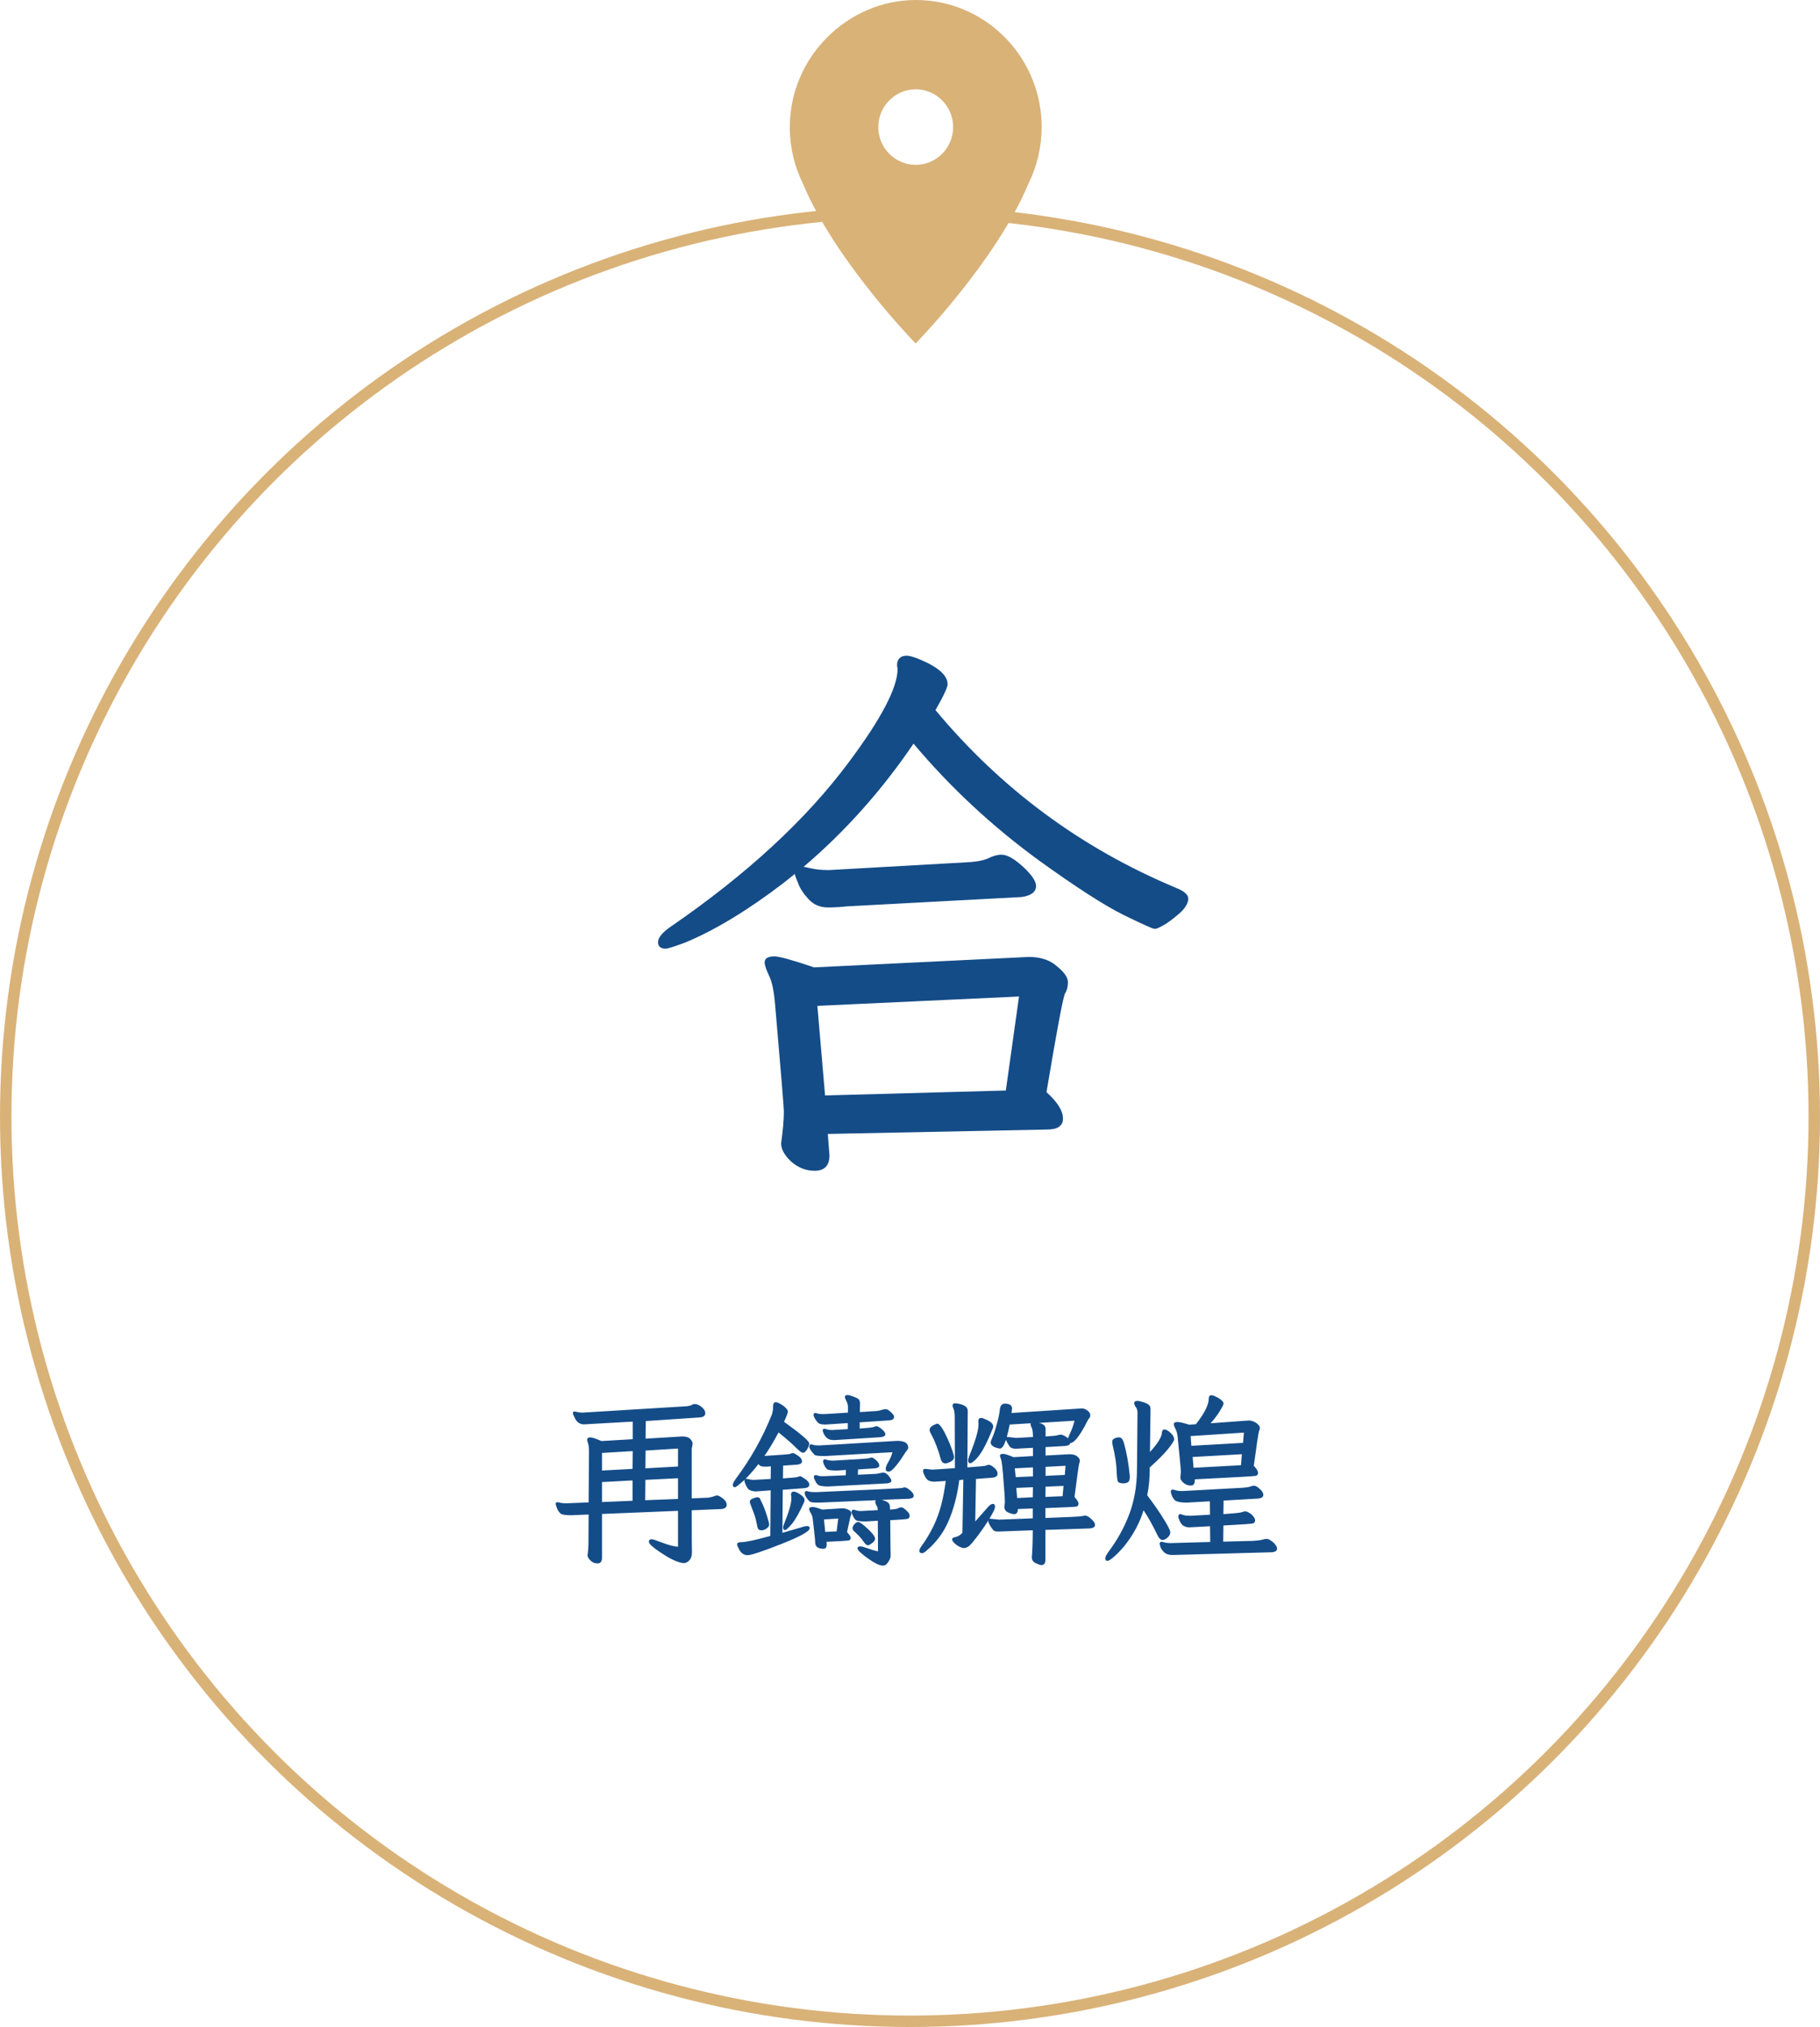
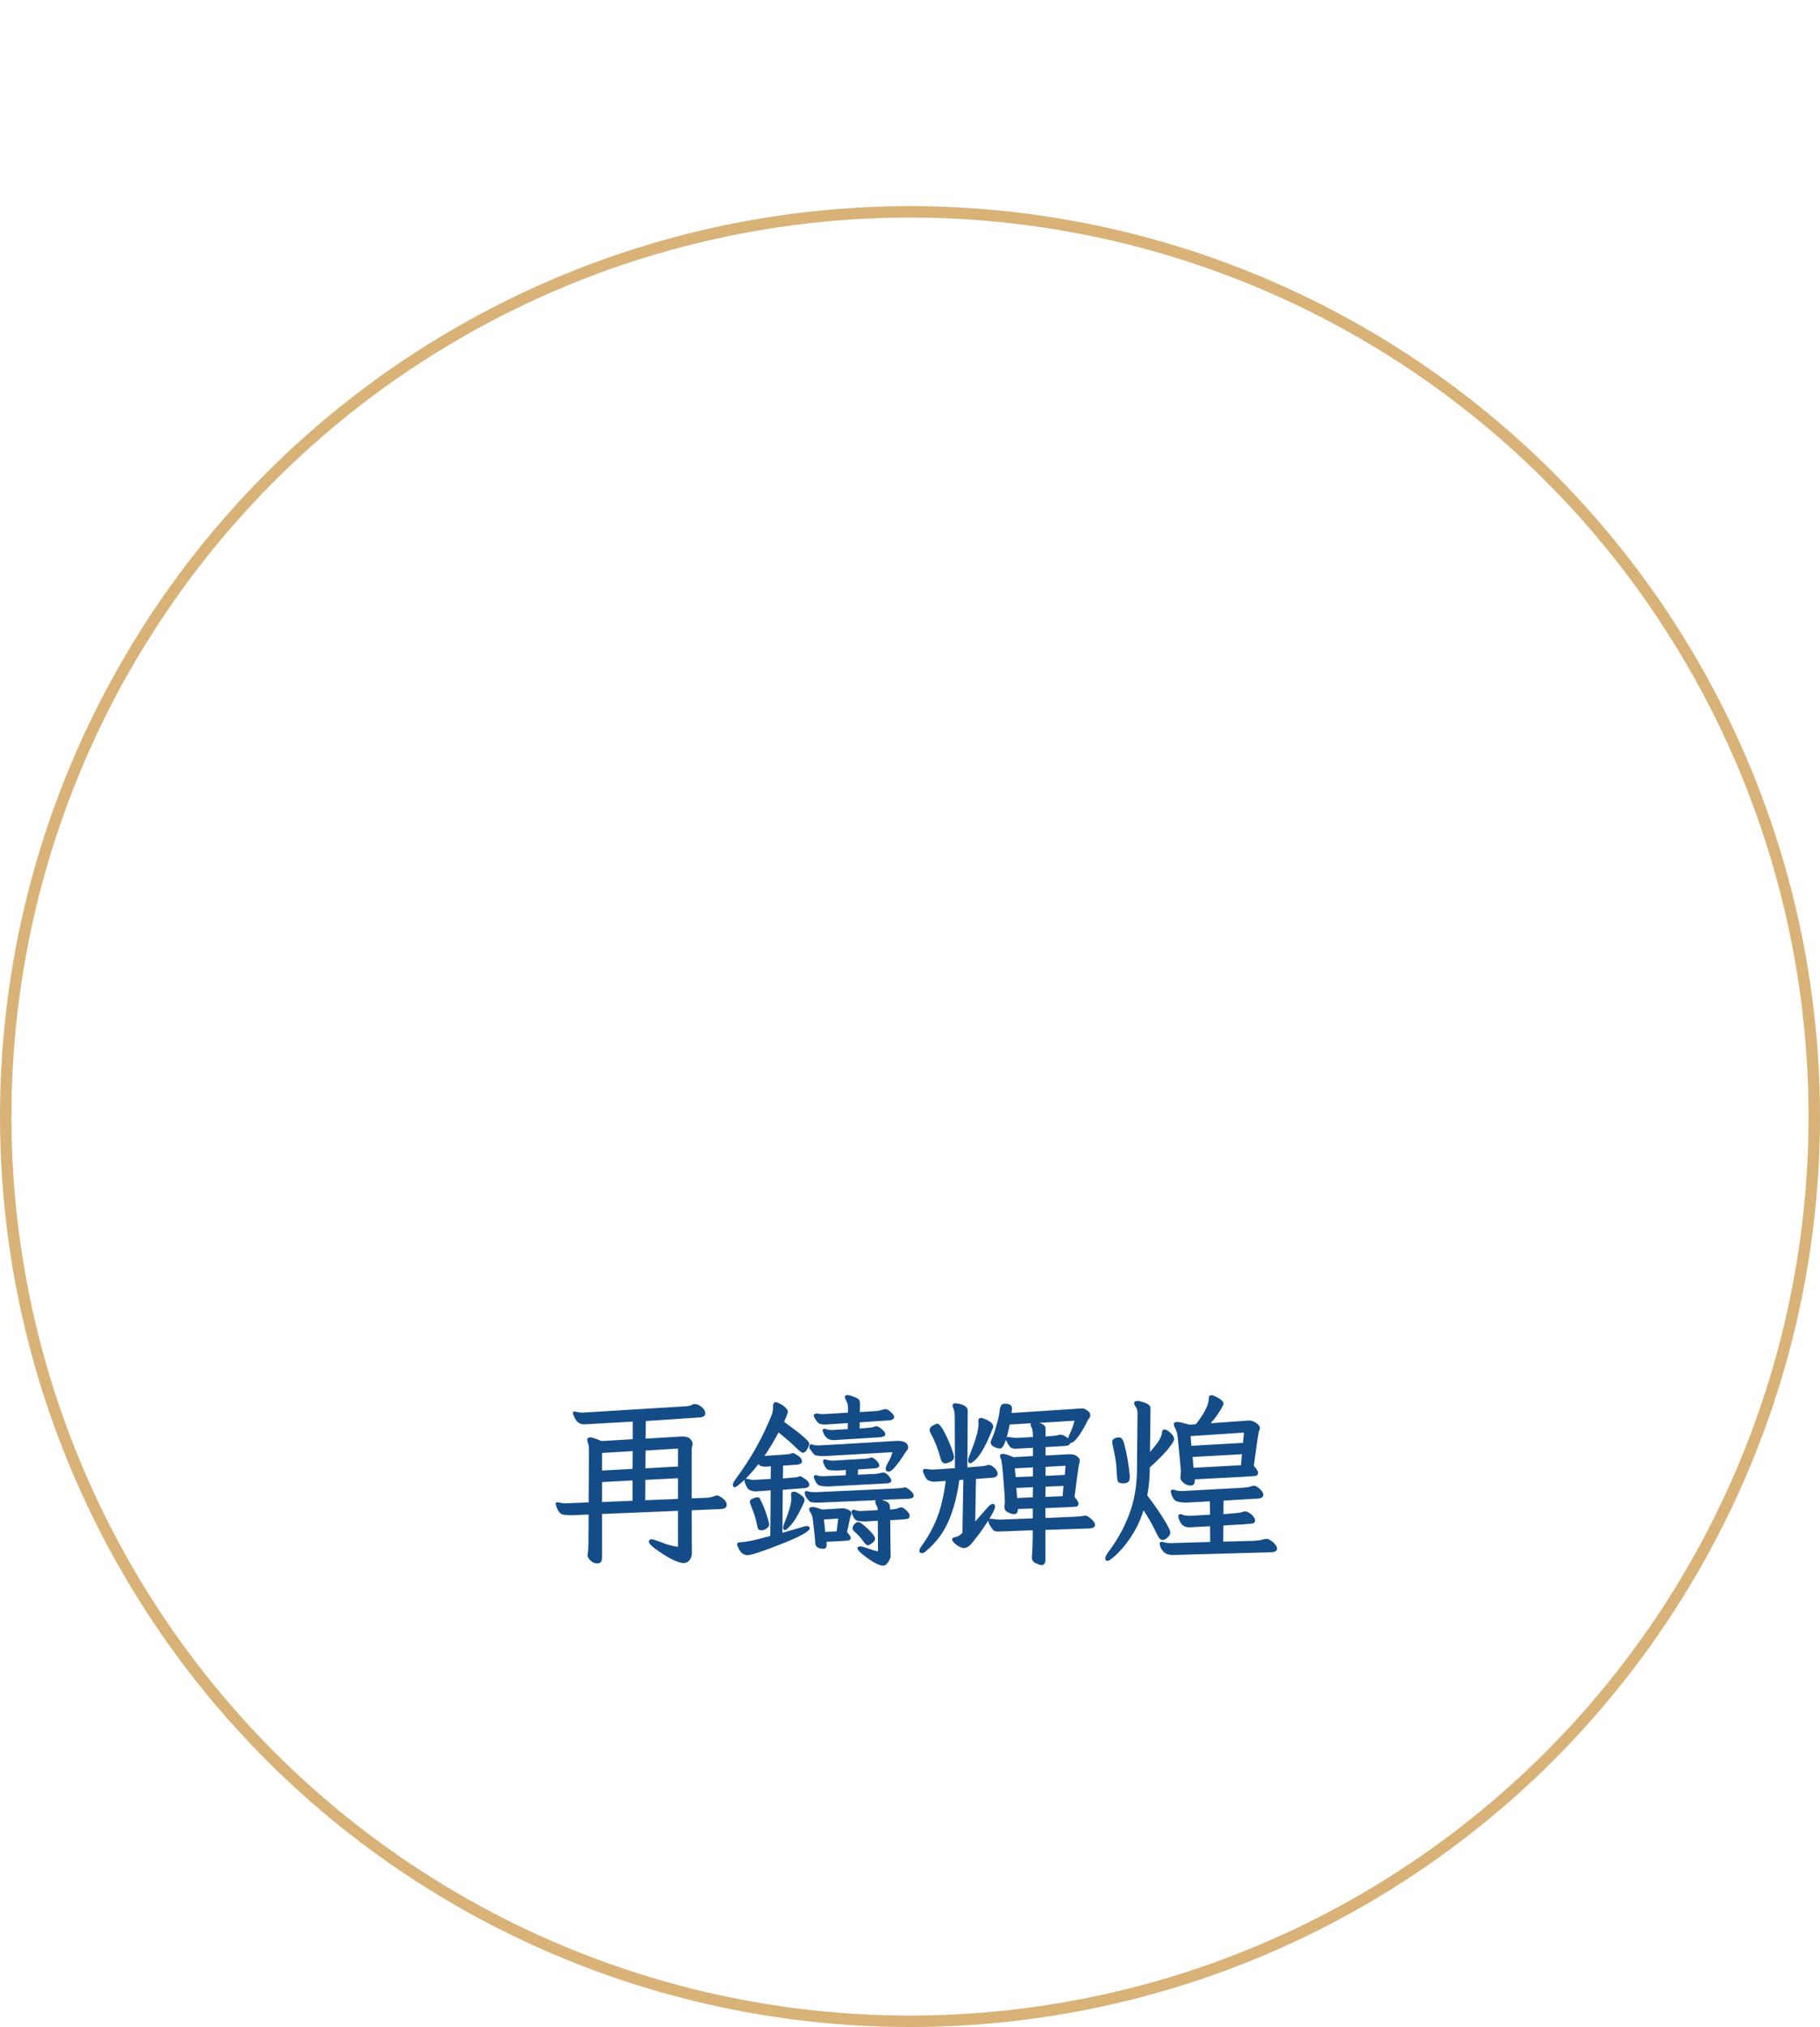
<svg xmlns="http://www.w3.org/2000/svg" width="159" height="177" viewBox="0 0 159 177" fill="none">
  <circle cx="79.5" cy="97.5" r="79" stroke="#D9B278" />
-   <path d="M90.993 10.843C90.993 10.484 91.007 10.449 90.993 10.646C90.756 4.728 85.93 0 80 0C74.07 0 69 4.967 69 11.097C69 11.118 69 11.139 69 11.16C69 11.188 69 11.216 69 11.245C69.021 12.957 69.426 14.577 70.138 16.015C72.946 22.785 79.993 29.993 79.993 29.993C79.993 29.993 87.019 22.821 89.841 16.05C90.581 14.556 91 12.872 91 11.09C91 11.005 91 10.921 91 10.836L90.993 10.843ZM80 14.394C78.191 14.394 76.731 12.915 76.731 11.097C76.731 9.279 78.198 7.799 80 7.799C81.802 7.799 83.269 9.279 83.269 11.097C83.269 12.915 81.802 14.394 80 14.394Z" fill="#D9B278" />
-   <path d="M72.32 79.24C71.648 79.24 71.088 79 70.64 78.52C70.192 78.04 69.888 77.576 69.728 77.128C69.536 76.68 69.44 76.408 69.44 76.312C69.12 76.568 68.8 76.824 68.48 77.08C65.344 79.48 62.464 81.224 59.84 82.312C58.88 82.664 58.32 82.84 58.16 82.84C57.712 82.84 57.488 82.648 57.488 82.264C57.488 81.88 57.856 81.432 58.592 80.92C65.248 76.344 70.432 71.56 74.144 66.568C76.992 62.76 78.416 60.04 78.416 58.408L78.368 58.12C78.368 57.544 78.656 57.256 79.232 57.256C79.456 57.256 79.84 57.368 80.384 57.592C81.984 58.264 82.784 58.984 82.784 59.752C82.784 59.944 82.608 60.376 82.256 61.048L81.728 62.008C87.456 68.888 94.448 74.056 102.704 77.512C103.44 77.8 103.808 78.12 103.808 78.472C103.808 78.824 103.6 79.208 103.184 79.624C102.768 80.008 102.32 80.36 101.84 80.68C101.36 80.968 101.04 81.112 100.88 81.112C100.72 81.112 99.792 80.696 98.096 79.864C96.432 79.032 94 77.464 90.8 75.16C86.672 72.152 83.008 68.744 79.808 64.936C77.024 69.032 73.824 72.616 70.208 75.688C70.368 75.72 70.592 75.768 70.88 75.832C71.296 75.928 71.808 75.976 72.416 75.976L84.32 75.304C85.184 75.272 85.84 75.16 86.288 74.968C86.736 74.744 87.136 74.632 87.488 74.632C87.84 74.632 88.256 74.808 88.736 75.16C89.216 75.512 89.632 75.896 89.984 76.312C90.336 76.728 90.512 77.08 90.512 77.368C90.512 77.88 90.096 78.2 89.264 78.328L74 79.144C73.424 79.208 72.864 79.24 72.32 79.24ZM71.168 102.232C70.4 102.232 69.712 101.96 69.104 101.416C68.528 100.872 68.24 100.344 68.24 99.832C68.4 98.712 68.48 97.784 68.48 97.048C68.48 96.728 68.224 93.608 67.712 87.688C67.616 86.536 67.44 85.704 67.184 85.192C66.928 84.648 66.8 84.264 66.8 84.04C66.8 83.688 67.088 83.512 67.664 83.512C68.08 83.512 69.232 83.832 71.12 84.472L89.888 83.56C90.912 83.56 91.728 83.832 92.336 84.376C92.976 84.888 93.296 85.352 93.296 85.768C93.296 86.152 93.216 86.472 93.056 86.728C92.896 86.952 92.352 89.832 91.424 95.368C92.384 96.232 92.864 97 92.864 97.672C92.864 98.312 92.4 98.632 91.472 98.632L72.32 99.016L72.464 100.888C72.464 101.784 72.032 102.232 71.168 102.232ZM72.08 95.656L87.872 95.224L89.024 87.016L71.408 87.832L72.08 95.656Z" fill="#144C88" />
-   <path d="M52.192 136.52C51.957 136.52 51.755 136.435 51.584 136.264C51.413 136.093 51.328 135.944 51.328 135.816C51.381 135.443 51.408 135.048 51.408 134.632L51.424 132.248L49.904 132.312C49.435 132.312 49.136 132.269 49.008 132.184C48.88 132.099 48.768 131.949 48.672 131.736C48.587 131.512 48.544 131.373 48.544 131.32C48.544 131.224 48.597 131.176 48.704 131.176C48.747 131.176 48.832 131.192 48.96 131.224C49.088 131.256 49.248 131.272 49.44 131.272L51.424 131.192L51.456 126.744C51.456 126.435 51.429 126.2 51.376 126.04C51.323 125.88 51.296 125.779 51.296 125.736C51.296 125.587 51.392 125.512 51.584 125.512C51.723 125.512 52.043 125.619 52.544 125.832L55.28 125.672V124.136L51.024 124.376C50.64 124.376 50.363 124.173 50.192 123.768C50.096 123.576 50.048 123.453 50.048 123.4C50.048 123.304 50.101 123.256 50.208 123.256C50.251 123.256 50.331 123.272 50.448 123.304C50.576 123.336 50.72 123.352 50.88 123.352L60.016 122.792C60.197 122.771 60.336 122.733 60.432 122.68C60.528 122.627 60.603 122.6 60.656 122.6C60.827 122.6 60.976 122.643 61.104 122.728C61.445 122.941 61.616 123.165 61.616 123.4C61.616 123.613 61.467 123.736 61.168 123.768L56.416 124.088L56.4 125.624L59.6 125.432C59.941 125.432 60.176 125.507 60.304 125.656C60.443 125.795 60.512 125.939 60.512 126.088L60.432 126.488V130.84L61.904 130.776C62.16 130.723 62.325 130.68 62.4 130.648C62.485 130.605 62.565 130.584 62.64 130.584C62.725 130.584 62.832 130.627 62.96 130.712C63.312 130.936 63.488 131.165 63.488 131.4C63.488 131.613 63.339 131.736 63.04 131.768L60.432 131.88C60.432 133.992 60.437 135.219 60.448 135.56C60.448 135.859 60.373 136.088 60.224 136.248C60.085 136.408 59.92 136.488 59.728 136.488C59.547 136.488 59.28 136.413 58.928 136.264C58.576 136.115 58.112 135.843 57.536 135.448C56.971 135.064 56.688 134.792 56.688 134.632C56.688 134.483 56.768 134.408 56.928 134.408C57.035 134.408 57.349 134.509 57.872 134.712C58.395 134.915 58.848 135.032 59.232 135.064V131.928L52.592 132.2V136.024C52.592 136.355 52.459 136.52 52.192 136.52ZM56.384 128.216L59.232 128.056V126.488L56.4 126.664L56.384 128.216ZM52.592 128.408L55.264 128.264L55.28 126.712L52.592 126.872V128.408ZM56.368 131L59.232 130.888V129.08L56.384 129.224L56.368 131ZM52.592 131.16L55.264 131.048V129.272L52.592 129.416V131.16ZM65.12 129.144C65.141 129.133 65.168 129.128 65.2 129.128C65.253 129.128 65.339 129.144 65.456 129.176C65.573 129.208 65.712 129.224 65.872 129.224L67.328 129.144L67.344 128.04C67.323 128.04 67.269 128.045 67.184 128.056C67.109 128.067 67.024 128.072 66.928 128.072C66.619 128.072 66.432 128.035 66.368 127.96C66.304 127.885 66.267 127.848 66.256 127.848C65.84 128.381 65.461 128.813 65.12 129.144ZM75.808 134.936C75.712 134.936 75.579 134.813 75.408 134.568C75.248 134.323 74.981 134.035 74.608 133.704C74.523 133.619 74.48 133.528 74.48 133.432C74.48 133.336 74.533 133.224 74.64 133.096C74.757 132.968 74.869 132.904 74.976 132.904C75.115 132.904 75.392 133.101 75.808 133.496C76.235 133.891 76.448 134.179 76.448 134.36C76.448 134.488 76.363 134.616 76.192 134.744C76.021 134.872 75.893 134.936 75.808 134.936ZM72.096 133.768L73.088 133.72L73.232 132.6L71.984 132.68L72.096 133.768ZM71.936 135.24C71.456 135.24 71.216 135.053 71.216 134.68C71.216 134.499 71.147 133.827 71.008 132.664C70.987 132.451 70.928 132.269 70.832 132.12C70.736 131.971 70.688 131.853 70.688 131.768C70.688 131.651 70.795 131.592 71.008 131.592C71.157 131.592 71.429 131.667 71.824 131.816L73.616 131.704C73.765 131.704 73.931 131.747 74.112 131.832C74.293 131.907 74.384 132.019 74.384 132.168C74.384 132.221 74.352 132.317 74.288 132.456L74 133.784C74.213 134.019 74.32 134.184 74.32 134.28C74.32 134.419 74.251 134.499 74.112 134.52C73.973 134.541 73.339 134.579 72.208 134.632L72.224 134.872C72.224 135.117 72.128 135.24 71.936 135.24ZM66.528 133.624C66.336 133.624 66.224 133.549 66.192 133.4C66.181 133.389 66.144 133.224 66.08 132.904C66.016 132.584 65.904 132.227 65.744 131.832C65.584 131.427 65.504 131.203 65.504 131.16C65.504 131.021 65.589 130.92 65.76 130.856C65.931 130.781 66.069 130.744 66.176 130.744C66.315 130.744 66.4 130.813 66.432 130.952C66.667 131.411 66.853 131.869 66.992 132.328C67.131 132.776 67.2 133.043 67.2 133.128C67.2 133.245 67.125 133.357 66.976 133.464C66.837 133.571 66.688 133.624 66.528 133.624ZM68.592 133.608C68.475 133.608 68.416 133.533 68.416 133.384C68.416 133.299 68.448 133.181 68.512 133.032C68.928 132.008 69.136 131.283 69.136 130.856C69.136 130.739 69.125 130.627 69.104 130.52C69.104 130.339 69.184 130.248 69.344 130.248C69.483 130.248 69.675 130.333 69.92 130.504C70.165 130.664 70.288 130.824 70.288 130.984C70.288 131.027 70.277 131.085 70.256 131.16C69.851 132.056 69.493 132.691 69.184 133.064C68.875 133.427 68.677 133.608 68.592 133.608ZM71.616 131.208H71.312C70.992 131.208 70.795 131.171 70.72 131.096C70.443 130.819 70.304 130.573 70.304 130.36C70.304 130.253 70.357 130.2 70.464 130.2C70.507 130.2 70.576 130.216 70.672 130.248C70.779 130.28 70.976 130.296 71.264 130.296C76.224 130.083 78.741 129.96 78.816 129.928C78.901 129.896 78.981 129.88 79.056 129.88C79.131 129.88 79.227 129.923 79.344 130.008C79.664 130.232 79.824 130.435 79.824 130.616C79.824 130.755 79.696 130.84 79.44 130.872L77.024 130.968C77.088 130.989 77.163 131.011 77.248 131.032C77.451 131.107 77.584 131.187 77.648 131.272C77.723 131.347 77.76 131.528 77.76 131.816C78.133 131.795 78.363 131.757 78.448 131.704C78.544 131.651 78.645 131.624 78.752 131.624C78.859 131.624 79.003 131.715 79.184 131.896C79.376 132.067 79.472 132.216 79.472 132.344C79.472 132.483 79.419 132.573 79.312 132.616C79.216 132.659 78.704 132.701 77.776 132.744C77.787 134.557 77.797 135.597 77.808 135.864C77.808 136.013 77.739 136.189 77.6 136.392C77.472 136.605 77.317 136.712 77.136 136.712C76.848 136.712 76.405 136.499 75.808 136.072C75.211 135.645 74.912 135.357 74.912 135.208C74.912 135.091 74.997 135.032 75.168 135.032C75.275 135.032 75.477 135.085 75.776 135.192C76.085 135.309 76.395 135.4 76.704 135.464L76.688 132.792L75.616 132.856C75.221 132.856 74.955 132.824 74.816 132.76C74.677 132.696 74.544 132.488 74.416 132.136C74.405 132.104 74.4 132.056 74.4 131.992C74.4 131.885 74.459 131.832 74.576 131.832C74.629 131.832 74.709 131.853 74.816 131.896C74.923 131.928 75.051 131.944 75.2 131.944L76.688 131.864C76.688 131.715 76.651 131.581 76.576 131.464C76.501 131.336 76.464 131.224 76.464 131.128C76.464 131.075 76.48 131.032 76.512 131L71.616 131.208ZM72.352 129.8C71.957 129.8 71.68 129.763 71.52 129.688C71.371 129.603 71.237 129.4 71.12 129.08C71.109 129.048 71.104 129.005 71.104 128.952C71.104 128.856 71.157 128.808 71.264 128.808C71.317 128.808 71.387 128.824 71.472 128.856C71.557 128.888 71.701 128.904 71.904 128.904L73.888 128.824L73.904 128.36L73.12 128.408C72.629 128.408 72.336 128.365 72.24 128.28C72.155 128.195 72.075 128.077 72 127.928C71.936 127.779 71.904 127.672 71.904 127.608C71.904 127.491 71.957 127.432 72.064 127.432C72.107 127.432 72.187 127.453 72.304 127.496C72.432 127.528 72.597 127.544 72.8 127.544C74.763 127.437 75.797 127.368 75.904 127.336C76.011 127.293 76.096 127.272 76.16 127.272C76.235 127.272 76.363 127.352 76.544 127.512C76.725 127.672 76.816 127.827 76.816 127.976C76.816 128.104 76.693 128.184 76.448 128.216L74.96 128.312L74.944 128.776L76.576 128.696L77.136 128.584C77.349 128.584 77.557 128.733 77.76 129.032C77.835 129.139 77.872 129.224 77.872 129.288C77.872 129.416 77.755 129.496 77.52 129.528L72.352 129.8ZM77.648 128.504C77.467 128.504 77.376 128.424 77.376 128.264C77.376 128.125 77.451 127.928 77.6 127.672C77.76 127.405 77.883 127.117 77.968 126.808L72.064 127.144C71.531 127.144 71.227 127.107 71.152 127.032C70.853 126.701 70.704 126.477 70.704 126.36C70.704 126.2 70.757 126.12 70.864 126.12C70.917 126.12 70.981 126.136 71.056 126.168C71.141 126.2 71.307 126.216 71.552 126.216C71.68 126.216 73.957 126.083 78.384 125.816C79.024 125.816 79.344 126.013 79.344 126.408C79.344 126.483 79.307 126.563 79.232 126.648C79.168 126.723 79.051 126.893 78.88 127.16C78.72 127.427 78.507 127.72 78.24 128.04C77.984 128.349 77.787 128.504 77.648 128.504ZM65.312 135.8C64.971 135.8 64.709 135.603 64.528 135.208C64.475 135.08 64.437 135.005 64.416 134.984C64.405 134.952 64.4 134.904 64.4 134.84C64.4 134.723 64.512 134.664 64.736 134.664C65.141 134.664 65.995 134.483 67.296 134.12L67.328 130.136C66.549 130.2 66.123 130.232 66.048 130.232C65.856 130.232 65.675 130.195 65.504 130.12C65.333 130.035 65.184 129.8 65.056 129.416C65.045 129.384 65.04 129.341 65.04 129.288C65.04 129.256 65.045 129.229 65.056 129.208C65.003 129.251 64.955 129.293 64.912 129.336C64.517 129.688 64.283 129.864 64.208 129.864C64.08 129.864 64.016 129.795 64.016 129.656C64.016 129.56 64.101 129.389 64.272 129.144C65.595 127.373 66.651 125.491 67.44 123.496C67.504 123.325 67.536 123.107 67.536 122.84C67.536 122.573 67.611 122.44 67.76 122.44C67.867 122.44 68 122.488 68.16 122.584C68.331 122.669 68.485 122.781 68.624 122.92C68.763 123.048 68.832 123.165 68.832 123.272C68.832 123.368 68.72 123.661 68.496 124.152C69.968 125.208 70.704 125.843 70.704 126.056C70.704 126.12 70.677 126.216 70.624 126.344C70.571 126.461 70.501 126.579 70.416 126.696C70.331 126.803 70.235 126.856 70.128 126.856C70.032 126.856 69.824 126.696 69.504 126.376C69.184 126.056 68.688 125.624 68.016 125.08C67.568 125.923 67.157 126.605 66.784 127.128H66.864C68.251 127.043 68.976 126.984 69.04 126.952C69.104 126.909 69.179 126.888 69.264 126.888C69.339 126.888 69.44 126.931 69.568 127.016C69.899 127.208 70.064 127.405 70.064 127.608C70.064 127.768 69.925 127.864 69.648 127.896L68.416 127.976L68.4 129.096C69.189 129.043 69.621 129 69.696 128.968C69.781 128.925 69.851 128.904 69.904 128.904C69.957 128.904 70.043 128.947 70.16 129.032C70.523 129.245 70.704 129.448 70.704 129.64C70.704 129.811 70.571 129.912 70.304 129.944L68.384 130.088L68.352 133.848C69.035 133.656 69.531 133.512 69.84 133.416C70.16 133.309 70.379 133.256 70.496 133.256C70.656 133.256 70.736 133.32 70.736 133.448C70.736 133.715 69.909 134.173 68.256 134.824C66.603 135.475 65.621 135.8 65.312 135.8ZM72.88 125.752C72.603 125.752 72.4 125.699 72.272 125.592C72.144 125.485 72.043 125.357 71.968 125.208C71.904 125.059 71.872 124.957 71.872 124.904C71.872 124.808 71.925 124.76 72.032 124.76C72.085 124.76 72.165 124.781 72.272 124.824C72.379 124.856 72.517 124.872 72.688 124.872L74.064 124.792V124.264L72.128 124.392C71.808 124.392 71.6 124.349 71.504 124.264C71.408 124.179 71.312 124.061 71.216 123.912C71.12 123.752 71.072 123.635 71.072 123.56C71.072 123.443 71.125 123.384 71.232 123.384C71.285 123.384 71.355 123.4 71.44 123.432C71.525 123.464 71.691 123.48 71.936 123.48C72.053 123.48 72.768 123.437 74.08 123.352V122.856C74.08 122.675 74.032 122.499 73.936 122.328C73.851 122.157 73.808 122.04 73.808 121.976C73.808 121.869 73.888 121.816 74.048 121.816C74.155 121.816 74.331 121.864 74.576 121.96C74.821 122.045 74.976 122.131 75.04 122.216C75.104 122.301 75.136 122.429 75.136 122.6L75.12 123.304L76.592 123.208C76.773 123.187 76.923 123.155 77.04 123.112C77.168 123.069 77.285 123.048 77.392 123.048C77.499 123.048 77.643 123.133 77.824 123.304C78.016 123.475 78.112 123.613 78.112 123.72C78.112 123.891 77.984 123.992 77.728 124.024L75.104 124.2V124.744C75.851 124.691 76.261 124.643 76.336 124.6C76.421 124.557 76.501 124.536 76.576 124.536C76.651 124.536 76.747 124.579 76.864 124.664C77.184 124.888 77.344 125.08 77.344 125.24C77.344 125.379 77.205 125.464 76.928 125.496L72.88 125.752ZM90.048 124.28L88.208 124.392C88.123 124.829 88.037 125.197 87.952 125.496C87.973 125.485 88.005 125.48 88.048 125.48L88.8 125.56L90.24 125.48C90.24 125.064 90.203 124.792 90.128 124.664C90.064 124.525 90.032 124.435 90.032 124.392C90.032 124.349 90.037 124.312 90.048 124.28ZM93.312 125.592C93.344 125.475 93.408 125.315 93.504 125.112C93.653 124.792 93.776 124.44 93.872 124.056L90.768 124.248C91.152 124.333 91.344 124.504 91.344 124.76V125.432C91.899 125.4 92.235 125.368 92.352 125.336C92.48 125.293 92.592 125.272 92.688 125.272C92.795 125.272 92.96 125.347 93.184 125.496C93.227 125.528 93.269 125.56 93.312 125.592ZM88.864 130.808L90.224 130.744L90.24 129.864L88.784 129.928L88.864 130.808ZM91.328 130.712L92.832 130.648L92.912 129.752L91.344 129.816L91.328 130.712ZM88.736 128.984L90.24 128.92V128.136L88.656 128.216L88.736 128.984ZM91.344 128.872L93.024 128.792L93.088 127.992L91.344 128.088V128.872ZM82.592 127.784C82.389 127.784 82.251 127.645 82.176 127.368C81.952 126.536 81.659 125.789 81.296 125.128C81.243 125.043 81.216 124.947 81.216 124.84C81.216 124.637 81.435 124.461 81.872 124.312C82.117 124.312 82.485 124.899 82.976 126.072C83.221 126.691 83.344 127.075 83.344 127.224C83.344 127.405 83.243 127.544 83.04 127.64C82.848 127.736 82.699 127.784 82.592 127.784ZM84.768 127.768C84.64 127.768 84.576 127.688 84.576 127.528C84.576 127.432 84.619 127.277 84.704 127.064C85.227 125.795 85.488 124.883 85.488 124.328L85.472 124.088C85.472 123.907 85.552 123.816 85.712 123.816C85.808 123.816 85.941 123.859 86.112 123.944C86.549 124.125 86.768 124.333 86.768 124.568C86.768 124.643 86.747 124.717 86.704 124.792C86.16 126.179 85.648 127.085 85.168 127.512C84.976 127.683 84.843 127.768 84.768 127.768ZM80.544 135.624C80.395 135.624 80.32 135.555 80.32 135.416C80.32 135.32 80.368 135.203 80.464 135.064C81.307 133.912 81.893 132.701 82.224 131.432C82.395 130.76 82.528 130.056 82.624 129.32L81.616 129.384C81.435 129.384 81.264 129.347 81.104 129.272C80.955 129.197 80.811 128.979 80.672 128.616C80.651 128.541 80.64 128.477 80.64 128.424C80.64 128.317 80.704 128.264 80.832 128.264L81.424 128.328C81.552 128.328 82.219 128.285 83.424 128.2L83.408 123.72C83.408 123.357 83.355 123.08 83.248 122.888L83.216 122.76C83.216 122.611 83.291 122.536 83.44 122.536C83.525 122.536 83.643 122.552 83.792 122.584C84.293 122.691 84.544 122.893 84.544 123.192L84.512 128.136C85.536 128.061 86.08 128.008 86.144 127.976C86.208 127.933 86.288 127.912 86.384 127.912C86.48 127.912 86.587 127.955 86.704 128.04C87.003 128.253 87.152 128.467 87.152 128.68C87.152 128.883 87.003 129 86.704 129.032L85.264 129.144L85.2 132.856L86.272 131.64C86.453 131.427 86.608 131.32 86.736 131.32C86.864 131.32 86.928 131.405 86.928 131.576C86.928 131.704 86.832 131.933 86.64 132.264C86.576 132.381 86.507 132.504 86.432 132.632C86.453 132.621 86.48 132.616 86.512 132.616L87.28 132.696L90.224 132.584V131.72L88.928 131.768C88.928 132.067 88.816 132.216 88.592 132.216C88.475 132.216 88.304 132.168 88.08 132.072C87.856 131.976 87.744 131.805 87.744 131.56L87.792 131.176C87.792 130.92 87.755 130.344 87.68 129.448C87.595 128.253 87.52 127.581 87.456 127.432C87.392 127.283 87.36 127.176 87.36 127.112C87.36 127.005 87.456 126.952 87.648 126.952C87.787 126.952 88.085 127.048 88.544 127.24L90.24 127.144V126.424L88.752 126.504C88.517 126.504 88.352 126.456 88.256 126.36C88.16 126.253 88.075 126.125 88 125.976C87.936 125.869 87.899 125.784 87.888 125.72C87.717 126.232 87.541 126.488 87.36 126.488C87.317 126.488 87.232 126.472 87.104 126.44C86.731 126.333 86.544 126.163 86.544 125.928C86.544 125.885 86.603 125.731 86.72 125.464C86.837 125.197 86.96 124.824 87.088 124.344C87.227 123.864 87.317 123.416 87.36 123C87.413 122.712 87.552 122.568 87.776 122.568C88.203 122.568 88.416 122.712 88.416 123L88.368 123.384L94.512 122.984C94.683 122.984 94.848 123.048 95.008 123.176C95.168 123.293 95.248 123.421 95.248 123.56C95.248 123.688 95.216 123.784 95.152 123.848C95.088 123.912 95.013 124.035 94.928 124.216C94.853 124.387 94.725 124.621 94.544 124.92C94.107 125.645 93.76 126.008 93.504 126.008C93.472 126.157 93.317 126.243 93.04 126.264L91.344 126.36V127.096L93.44 126.984C93.739 126.984 93.963 127.048 94.112 127.176C94.261 127.304 94.336 127.421 94.336 127.528C94.336 127.635 94.32 127.715 94.288 127.768C94.256 127.821 94.117 128.803 93.872 130.712C94.107 130.979 94.224 131.171 94.224 131.288C94.224 131.437 94.16 131.528 94.032 131.56C93.915 131.581 93.013 131.624 91.328 131.688V132.552C93.344 132.477 94.405 132.424 94.512 132.392C94.629 132.36 94.731 132.344 94.816 132.344C94.901 132.344 95.013 132.392 95.152 132.488C95.493 132.744 95.664 132.968 95.664 133.16C95.664 133.331 95.515 133.432 95.216 133.464L91.328 133.592V136.216C91.328 136.515 91.211 136.664 90.976 136.664C90.891 136.664 90.731 136.611 90.496 136.504C90.261 136.397 90.144 136.227 90.144 135.992C90.197 135.352 90.224 134.563 90.224 133.624L87.232 133.736C87.008 133.736 86.859 133.699 86.784 133.624C86.485 133.251 86.336 132.973 86.336 132.792V132.776C85.984 133.352 85.515 134.003 84.928 134.728C84.683 135.027 84.443 135.176 84.208 135.176C84.144 135.176 84.096 135.171 84.064 135.16C83.733 135.053 83.467 134.872 83.264 134.616C83.211 134.552 83.184 134.483 83.184 134.408C83.184 134.312 83.28 134.248 83.472 134.216C83.664 134.184 83.867 134.061 84.08 133.848L84.16 129.208L83.808 129.24C83.627 130.584 83.317 131.768 82.88 132.792C82.443 133.816 81.792 134.691 80.928 135.416C80.779 135.555 80.651 135.624 80.544 135.624ZM104.048 129.72C103.792 129.72 103.573 129.64 103.392 129.48C103.211 129.32 103.12 129.171 103.12 129.032L103.168 128.488C103.168 128.392 103.072 127.379 102.88 125.448C102.848 125.16 102.784 124.931 102.688 124.76C102.592 124.579 102.544 124.445 102.544 124.36C102.544 124.232 102.656 124.168 102.88 124.168C103.04 124.168 103.381 124.248 103.904 124.408L104.48 124.36C105.227 123.411 105.6 122.664 105.6 122.12C105.6 121.928 105.68 121.832 105.84 121.832C105.936 121.832 106.064 121.875 106.224 121.96C106.395 122.035 106.549 122.131 106.688 122.248C106.827 122.365 106.896 122.467 106.896 122.552C106.896 122.637 106.784 122.861 106.56 123.224C106.347 123.576 106.08 123.928 105.76 124.28L109.072 124.04C109.328 124.04 109.557 124.115 109.76 124.264C109.963 124.413 110.064 124.552 110.064 124.68C110.064 124.797 110.043 124.883 110 124.936C109.957 124.989 109.803 126.008 109.536 127.992C109.781 128.259 109.904 128.456 109.904 128.584C109.904 128.744 109.845 128.84 109.728 128.872C109.611 128.904 107.829 129.005 104.384 129.176V129.24C104.384 129.56 104.272 129.72 104.048 129.72ZM96.752 136.296C96.624 136.296 96.56 136.221 96.56 136.072C96.56 135.965 96.64 135.795 96.8 135.56C97.611 134.483 98.229 133.368 98.656 132.216C99.093 131.064 99.317 129.784 99.328 128.376L99.376 123.368C99.376 123.165 99.328 123 99.232 122.872C99.136 122.733 99.088 122.616 99.088 122.52C99.088 122.392 99.179 122.328 99.36 122.328C99.488 122.328 99.664 122.365 99.888 122.44C100.123 122.515 100.283 122.595 100.368 122.68C100.464 122.755 100.512 122.872 100.512 123.032L100.464 126.792C101.157 126.024 101.504 125.459 101.504 125.096C101.525 124.915 101.6 124.824 101.728 124.824C101.824 124.824 101.941 124.872 102.08 124.968C102.411 125.213 102.576 125.453 102.576 125.688C102.576 125.805 102.405 126.077 102.064 126.504C101.723 126.931 101.184 127.475 100.448 128.136C100.448 129.064 100.373 129.875 100.224 130.568C100.843 131.389 101.333 132.099 101.696 132.696C102.059 133.283 102.24 133.651 102.24 133.8C102.24 133.96 102.16 134.115 102 134.264C101.84 134.403 101.696 134.472 101.568 134.472C101.408 134.472 101.264 134.344 101.136 134.088C100.72 133.213 100.309 132.477 99.904 131.88C99.563 132.989 99.003 134.029 98.224 135C97.883 135.405 97.579 135.72 97.312 135.944C97.045 136.179 96.859 136.296 96.752 136.296ZM104.08 126.248L108.592 125.992L108.672 125.096L104.016 125.4L104.08 126.248ZM98.192 129.528C97.925 129.528 97.755 129.485 97.68 129.4C97.616 129.315 97.573 128.995 97.552 128.44C97.541 127.885 97.424 127.128 97.2 126.168C97.179 126.061 97.168 125.965 97.168 125.88C97.168 125.763 97.232 125.672 97.36 125.608C97.488 125.544 97.627 125.512 97.776 125.512C97.968 125.512 98.112 125.699 98.208 126.072C98.432 126.861 98.597 127.805 98.704 128.904C98.704 129.149 98.667 129.309 98.592 129.384C98.528 129.459 98.395 129.507 98.192 129.528ZM104.272 128.168L108.416 127.944L108.496 126.984L104.192 127.224L104.272 128.168ZM102.448 135.784C102.117 135.784 101.867 135.704 101.696 135.544C101.536 135.384 101.429 135.229 101.376 135.08C101.333 134.941 101.312 134.845 101.312 134.792C101.312 134.685 101.371 134.632 101.488 134.632C101.541 134.632 101.632 134.653 101.76 134.696C101.888 134.728 102.059 134.744 102.272 134.744L105.728 134.648L105.712 133.272L103.904 133.368C103.712 133.368 103.536 133.32 103.376 133.224C103.216 133.128 103.077 132.904 102.96 132.552C102.949 132.52 102.944 132.467 102.944 132.392C102.944 132.275 103.003 132.216 103.12 132.216C103.173 132.216 103.264 132.243 103.392 132.296C103.531 132.339 103.733 132.36 104 132.36L105.712 132.264L105.696 131.096L103.664 131.208C103.301 131.208 103.013 131.171 102.8 131.096C102.587 131.021 102.421 130.781 102.304 130.376C102.293 130.344 102.288 130.296 102.288 130.232C102.288 130.125 102.341 130.072 102.448 130.072C102.501 130.072 102.597 130.093 102.736 130.136C102.875 130.179 103.056 130.2 103.28 130.2L108.56 129.912C108.859 129.891 109.072 129.859 109.2 129.816C109.328 129.763 109.445 129.736 109.552 129.736C109.659 129.736 109.781 129.789 109.92 129.896C110.219 130.131 110.368 130.344 110.368 130.536C110.368 130.717 110.219 130.824 109.92 130.856L106.896 131.032L106.88 132.216C107.797 132.152 108.32 132.099 108.448 132.056C108.576 132.003 108.688 131.976 108.784 131.976C108.891 131.976 109.008 132.019 109.136 132.104C109.275 132.179 109.392 132.28 109.488 132.408C109.595 132.536 109.648 132.653 109.648 132.76C109.648 132.888 109.595 132.973 109.488 133.016C109.392 133.059 108.523 133.123 106.88 133.208L106.864 134.616L109.44 134.552C109.803 134.531 110.069 134.499 110.24 134.456C110.411 134.403 110.549 134.376 110.656 134.376C110.773 134.376 110.901 134.429 111.04 134.536C111.189 134.632 111.312 134.744 111.408 134.872C111.515 135 111.568 135.117 111.568 135.224C111.568 135.405 111.419 135.512 111.12 135.544L102.448 135.784Z" fill="#144C88" />
+   <path d="M52.192 136.52C51.957 136.52 51.755 136.435 51.584 136.264C51.413 136.093 51.328 135.944 51.328 135.816C51.381 135.443 51.408 135.048 51.408 134.632L51.424 132.248L49.904 132.312C49.435 132.312 49.136 132.269 49.008 132.184C48.88 132.099 48.768 131.949 48.672 131.736C48.587 131.512 48.544 131.373 48.544 131.32C48.544 131.224 48.597 131.176 48.704 131.176C48.747 131.176 48.832 131.192 48.96 131.224C49.088 131.256 49.248 131.272 49.44 131.272L51.424 131.192L51.456 126.744C51.456 126.435 51.429 126.2 51.376 126.04C51.323 125.88 51.296 125.779 51.296 125.736C51.296 125.587 51.392 125.512 51.584 125.512C51.723 125.512 52.043 125.619 52.544 125.832L55.28 125.672V124.136L51.024 124.376C50.64 124.376 50.363 124.173 50.192 123.768C50.096 123.576 50.048 123.453 50.048 123.4C50.048 123.304 50.101 123.256 50.208 123.256C50.251 123.256 50.331 123.272 50.448 123.304C50.576 123.336 50.72 123.352 50.88 123.352L60.016 122.792C60.197 122.771 60.336 122.733 60.432 122.68C60.528 122.627 60.603 122.6 60.656 122.6C60.827 122.6 60.976 122.643 61.104 122.728C61.445 122.941 61.616 123.165 61.616 123.4C61.616 123.613 61.467 123.736 61.168 123.768L56.416 124.088L56.4 125.624L59.6 125.432C59.941 125.432 60.176 125.507 60.304 125.656C60.443 125.795 60.512 125.939 60.512 126.088L60.432 126.488V130.84L61.904 130.776C62.16 130.723 62.325 130.68 62.4 130.648C62.485 130.605 62.565 130.584 62.64 130.584C62.725 130.584 62.832 130.627 62.96 130.712C63.312 130.936 63.488 131.165 63.488 131.4C63.488 131.613 63.339 131.736 63.04 131.768L60.432 131.88C60.432 133.992 60.437 135.219 60.448 135.56C60.448 135.859 60.373 136.088 60.224 136.248C60.085 136.408 59.92 136.488 59.728 136.488C59.547 136.488 59.28 136.413 58.928 136.264C58.576 136.115 58.112 135.843 57.536 135.448C56.971 135.064 56.688 134.792 56.688 134.632C56.688 134.483 56.768 134.408 56.928 134.408C57.035 134.408 57.349 134.509 57.872 134.712C58.395 134.915 58.848 135.032 59.232 135.064V131.928L52.592 132.2V136.024C52.592 136.355 52.459 136.52 52.192 136.52ZM56.384 128.216L59.232 128.056V126.488L56.4 126.664L56.384 128.216ZM52.592 128.408L55.264 128.264L55.28 126.712L52.592 126.872V128.408ZM56.368 131L59.232 130.888V129.08L56.384 129.224L56.368 131ZM52.592 131.16L55.264 131.048V129.272L52.592 129.416V131.16ZM65.12 129.144C65.141 129.133 65.168 129.128 65.2 129.128C65.253 129.128 65.339 129.144 65.456 129.176C65.573 129.208 65.712 129.224 65.872 129.224L67.328 129.144L67.344 128.04C67.323 128.04 67.269 128.045 67.184 128.056C67.109 128.067 67.024 128.072 66.928 128.072C66.619 128.072 66.432 128.035 66.368 127.96C66.304 127.885 66.267 127.848 66.256 127.848C65.84 128.381 65.461 128.813 65.12 129.144ZM75.808 134.936C75.712 134.936 75.579 134.813 75.408 134.568C75.248 134.323 74.981 134.035 74.608 133.704C74.523 133.619 74.48 133.528 74.48 133.432C74.48 133.336 74.533 133.224 74.64 133.096C74.757 132.968 74.869 132.904 74.976 132.904C75.115 132.904 75.392 133.101 75.808 133.496C76.235 133.891 76.448 134.179 76.448 134.36C76.448 134.488 76.363 134.616 76.192 134.744C76.021 134.872 75.893 134.936 75.808 134.936ZM72.096 133.768L73.088 133.72L73.232 132.6L71.984 132.68L72.096 133.768ZM71.936 135.24C71.456 135.24 71.216 135.053 71.216 134.68C71.216 134.499 71.147 133.827 71.008 132.664C70.987 132.451 70.928 132.269 70.832 132.12C70.736 131.971 70.688 131.853 70.688 131.768C70.688 131.651 70.795 131.592 71.008 131.592C71.157 131.592 71.429 131.667 71.824 131.816L73.616 131.704C73.765 131.704 73.931 131.747 74.112 131.832C74.293 131.907 74.384 132.019 74.384 132.168C74.384 132.221 74.352 132.317 74.288 132.456L74 133.784C74.213 134.019 74.32 134.184 74.32 134.28C74.32 134.419 74.251 134.499 74.112 134.52C73.973 134.541 73.339 134.579 72.208 134.632L72.224 134.872C72.224 135.117 72.128 135.24 71.936 135.24ZM66.528 133.624C66.336 133.624 66.224 133.549 66.192 133.4C66.181 133.389 66.144 133.224 66.08 132.904C66.016 132.584 65.904 132.227 65.744 131.832C65.584 131.427 65.504 131.203 65.504 131.16C65.504 131.021 65.589 130.92 65.76 130.856C65.931 130.781 66.069 130.744 66.176 130.744C66.315 130.744 66.4 130.813 66.432 130.952C66.667 131.411 66.853 131.869 66.992 132.328C67.131 132.776 67.2 133.043 67.2 133.128C67.2 133.245 67.125 133.357 66.976 133.464C66.837 133.571 66.688 133.624 66.528 133.624ZM68.592 133.608C68.475 133.608 68.416 133.533 68.416 133.384C68.416 133.299 68.448 133.181 68.512 133.032C68.928 132.008 69.136 131.283 69.136 130.856C69.136 130.739 69.125 130.627 69.104 130.52C69.104 130.339 69.184 130.248 69.344 130.248C69.483 130.248 69.675 130.333 69.92 130.504C70.165 130.664 70.288 130.824 70.288 130.984C70.288 131.027 70.277 131.085 70.256 131.16C69.851 132.056 69.493 132.691 69.184 133.064C68.875 133.427 68.677 133.608 68.592 133.608ZM71.616 131.208H71.312C70.992 131.208 70.795 131.171 70.72 131.096C70.443 130.819 70.304 130.573 70.304 130.36C70.304 130.253 70.357 130.2 70.464 130.2C70.507 130.2 70.576 130.216 70.672 130.248C70.779 130.28 70.976 130.296 71.264 130.296C76.224 130.083 78.741 129.96 78.816 129.928C78.901 129.896 78.981 129.88 79.056 129.88C79.131 129.88 79.227 129.923 79.344 130.008C79.664 130.232 79.824 130.435 79.824 130.616C79.824 130.755 79.696 130.84 79.44 130.872L77.024 130.968C77.088 130.989 77.163 131.011 77.248 131.032C77.451 131.107 77.584 131.187 77.648 131.272C77.723 131.347 77.76 131.528 77.76 131.816C78.133 131.795 78.363 131.757 78.448 131.704C78.544 131.651 78.645 131.624 78.752 131.624C78.859 131.624 79.003 131.715 79.184 131.896C79.376 132.067 79.472 132.216 79.472 132.344C79.472 132.483 79.419 132.573 79.312 132.616C79.216 132.659 78.704 132.701 77.776 132.744C77.787 134.557 77.797 135.597 77.808 135.864C77.808 136.013 77.739 136.189 77.6 136.392C77.472 136.605 77.317 136.712 77.136 136.712C76.848 136.712 76.405 136.499 75.808 136.072C75.211 135.645 74.912 135.357 74.912 135.208C74.912 135.091 74.997 135.032 75.168 135.032C75.275 135.032 75.477 135.085 75.776 135.192C76.085 135.309 76.395 135.4 76.704 135.464L76.688 132.792L75.616 132.856C75.221 132.856 74.955 132.824 74.816 132.76C74.677 132.696 74.544 132.488 74.416 132.136C74.405 132.104 74.4 132.056 74.4 131.992C74.4 131.885 74.459 131.832 74.576 131.832C74.629 131.832 74.709 131.853 74.816 131.896C74.923 131.928 75.051 131.944 75.2 131.944L76.688 131.864C76.688 131.715 76.651 131.581 76.576 131.464C76.501 131.336 76.464 131.224 76.464 131.128C76.464 131.075 76.48 131.032 76.512 131L71.616 131.208ZM72.352 129.8C71.957 129.8 71.68 129.763 71.52 129.688C71.371 129.603 71.237 129.4 71.12 129.08C71.109 129.048 71.104 129.005 71.104 128.952C71.104 128.856 71.157 128.808 71.264 128.808C71.317 128.808 71.387 128.824 71.472 128.856C71.557 128.888 71.701 128.904 71.904 128.904L73.888 128.824L73.904 128.36L73.12 128.408C72.629 128.408 72.336 128.365 72.24 128.28C72.155 128.195 72.075 128.077 72 127.928C71.936 127.779 71.904 127.672 71.904 127.608C71.904 127.491 71.957 127.432 72.064 127.432C72.107 127.432 72.187 127.453 72.304 127.496C72.432 127.528 72.597 127.544 72.8 127.544C74.763 127.437 75.797 127.368 75.904 127.336C76.011 127.293 76.096 127.272 76.16 127.272C76.235 127.272 76.363 127.352 76.544 127.512C76.725 127.672 76.816 127.827 76.816 127.976C76.816 128.104 76.693 128.184 76.448 128.216L74.96 128.312L74.944 128.776L76.576 128.696L77.136 128.584C77.349 128.584 77.557 128.733 77.76 129.032C77.835 129.139 77.872 129.224 77.872 129.288C77.872 129.416 77.755 129.496 77.52 129.528L72.352 129.8ZM77.648 128.504C77.467 128.504 77.376 128.424 77.376 128.264C77.376 128.125 77.451 127.928 77.6 127.672C77.76 127.405 77.883 127.117 77.968 126.808L72.064 127.144C71.531 127.144 71.227 127.107 71.152 127.032C70.853 126.701 70.704 126.477 70.704 126.36C70.704 126.2 70.757 126.12 70.864 126.12C70.917 126.12 70.981 126.136 71.056 126.168C71.141 126.2 71.307 126.216 71.552 126.216C71.68 126.216 73.957 126.083 78.384 125.816C79.024 125.816 79.344 126.013 79.344 126.408C79.344 126.483 79.307 126.563 79.232 126.648C79.168 126.723 79.051 126.893 78.88 127.16C78.72 127.427 78.507 127.72 78.24 128.04C77.984 128.349 77.787 128.504 77.648 128.504ZM65.312 135.8C64.971 135.8 64.709 135.603 64.528 135.208C64.475 135.08 64.437 135.005 64.416 134.984C64.405 134.952 64.4 134.904 64.4 134.84C64.4 134.723 64.512 134.664 64.736 134.664C65.141 134.664 65.995 134.483 67.296 134.12L67.328 130.136C66.549 130.2 66.123 130.232 66.048 130.232C65.856 130.232 65.675 130.195 65.504 130.12C65.333 130.035 65.184 129.8 65.056 129.416C65.045 129.384 65.04 129.341 65.04 129.288C65.04 129.256 65.045 129.229 65.056 129.208C65.003 129.251 64.955 129.293 64.912 129.336C64.517 129.688 64.283 129.864 64.208 129.864C64.08 129.864 64.016 129.795 64.016 129.656C64.016 129.56 64.101 129.389 64.272 129.144C65.595 127.373 66.651 125.491 67.44 123.496C67.504 123.325 67.536 123.107 67.536 122.84C67.536 122.573 67.611 122.44 67.76 122.44C67.867 122.44 68 122.488 68.16 122.584C68.331 122.669 68.485 122.781 68.624 122.92C68.763 123.048 68.832 123.165 68.832 123.272C68.832 123.368 68.72 123.661 68.496 124.152C69.968 125.208 70.704 125.843 70.704 126.056C70.704 126.12 70.677 126.216 70.624 126.344C70.571 126.461 70.501 126.579 70.416 126.696C70.331 126.803 70.235 126.856 70.128 126.856C70.032 126.856 69.824 126.696 69.504 126.376C69.184 126.056 68.688 125.624 68.016 125.08C67.568 125.923 67.157 126.605 66.784 127.128H66.864C68.251 127.043 68.976 126.984 69.04 126.952C69.104 126.909 69.179 126.888 69.264 126.888C69.339 126.888 69.44 126.931 69.568 127.016C69.899 127.208 70.064 127.405 70.064 127.608C70.064 127.768 69.925 127.864 69.648 127.896L68.416 127.976L68.4 129.096C69.189 129.043 69.621 129 69.696 128.968C69.781 128.925 69.851 128.904 69.904 128.904C69.957 128.904 70.043 128.947 70.16 129.032C70.523 129.245 70.704 129.448 70.704 129.64C70.704 129.811 70.571 129.912 70.304 129.944L68.384 130.088L68.352 133.848C69.035 133.656 69.531 133.512 69.84 133.416C70.16 133.309 70.379 133.256 70.496 133.256C70.656 133.256 70.736 133.32 70.736 133.448C70.736 133.715 69.909 134.173 68.256 134.824C66.603 135.475 65.621 135.8 65.312 135.8ZM72.88 125.752C72.603 125.752 72.4 125.699 72.272 125.592C72.144 125.485 72.043 125.357 71.968 125.208C71.904 125.059 71.872 124.957 71.872 124.904C71.872 124.808 71.925 124.76 72.032 124.76C72.085 124.76 72.165 124.781 72.272 124.824C72.379 124.856 72.517 124.872 72.688 124.872L74.064 124.792V124.264L72.128 124.392C71.808 124.392 71.6 124.349 71.504 124.264C71.408 124.179 71.312 124.061 71.216 123.912C71.12 123.752 71.072 123.635 71.072 123.56C71.285 123.384 71.355 123.4 71.44 123.432C71.525 123.464 71.691 123.48 71.936 123.48C72.053 123.48 72.768 123.437 74.08 123.352V122.856C74.08 122.675 74.032 122.499 73.936 122.328C73.851 122.157 73.808 122.04 73.808 121.976C73.808 121.869 73.888 121.816 74.048 121.816C74.155 121.816 74.331 121.864 74.576 121.96C74.821 122.045 74.976 122.131 75.04 122.216C75.104 122.301 75.136 122.429 75.136 122.6L75.12 123.304L76.592 123.208C76.773 123.187 76.923 123.155 77.04 123.112C77.168 123.069 77.285 123.048 77.392 123.048C77.499 123.048 77.643 123.133 77.824 123.304C78.016 123.475 78.112 123.613 78.112 123.72C78.112 123.891 77.984 123.992 77.728 124.024L75.104 124.2V124.744C75.851 124.691 76.261 124.643 76.336 124.6C76.421 124.557 76.501 124.536 76.576 124.536C76.651 124.536 76.747 124.579 76.864 124.664C77.184 124.888 77.344 125.08 77.344 125.24C77.344 125.379 77.205 125.464 76.928 125.496L72.88 125.752ZM90.048 124.28L88.208 124.392C88.123 124.829 88.037 125.197 87.952 125.496C87.973 125.485 88.005 125.48 88.048 125.48L88.8 125.56L90.24 125.48C90.24 125.064 90.203 124.792 90.128 124.664C90.064 124.525 90.032 124.435 90.032 124.392C90.032 124.349 90.037 124.312 90.048 124.28ZM93.312 125.592C93.344 125.475 93.408 125.315 93.504 125.112C93.653 124.792 93.776 124.44 93.872 124.056L90.768 124.248C91.152 124.333 91.344 124.504 91.344 124.76V125.432C91.899 125.4 92.235 125.368 92.352 125.336C92.48 125.293 92.592 125.272 92.688 125.272C92.795 125.272 92.96 125.347 93.184 125.496C93.227 125.528 93.269 125.56 93.312 125.592ZM88.864 130.808L90.224 130.744L90.24 129.864L88.784 129.928L88.864 130.808ZM91.328 130.712L92.832 130.648L92.912 129.752L91.344 129.816L91.328 130.712ZM88.736 128.984L90.24 128.92V128.136L88.656 128.216L88.736 128.984ZM91.344 128.872L93.024 128.792L93.088 127.992L91.344 128.088V128.872ZM82.592 127.784C82.389 127.784 82.251 127.645 82.176 127.368C81.952 126.536 81.659 125.789 81.296 125.128C81.243 125.043 81.216 124.947 81.216 124.84C81.216 124.637 81.435 124.461 81.872 124.312C82.117 124.312 82.485 124.899 82.976 126.072C83.221 126.691 83.344 127.075 83.344 127.224C83.344 127.405 83.243 127.544 83.04 127.64C82.848 127.736 82.699 127.784 82.592 127.784ZM84.768 127.768C84.64 127.768 84.576 127.688 84.576 127.528C84.576 127.432 84.619 127.277 84.704 127.064C85.227 125.795 85.488 124.883 85.488 124.328L85.472 124.088C85.472 123.907 85.552 123.816 85.712 123.816C85.808 123.816 85.941 123.859 86.112 123.944C86.549 124.125 86.768 124.333 86.768 124.568C86.768 124.643 86.747 124.717 86.704 124.792C86.16 126.179 85.648 127.085 85.168 127.512C84.976 127.683 84.843 127.768 84.768 127.768ZM80.544 135.624C80.395 135.624 80.32 135.555 80.32 135.416C80.32 135.32 80.368 135.203 80.464 135.064C81.307 133.912 81.893 132.701 82.224 131.432C82.395 130.76 82.528 130.056 82.624 129.32L81.616 129.384C81.435 129.384 81.264 129.347 81.104 129.272C80.955 129.197 80.811 128.979 80.672 128.616C80.651 128.541 80.64 128.477 80.64 128.424C80.64 128.317 80.704 128.264 80.832 128.264L81.424 128.328C81.552 128.328 82.219 128.285 83.424 128.2L83.408 123.72C83.408 123.357 83.355 123.08 83.248 122.888L83.216 122.76C83.216 122.611 83.291 122.536 83.44 122.536C83.525 122.536 83.643 122.552 83.792 122.584C84.293 122.691 84.544 122.893 84.544 123.192L84.512 128.136C85.536 128.061 86.08 128.008 86.144 127.976C86.208 127.933 86.288 127.912 86.384 127.912C86.48 127.912 86.587 127.955 86.704 128.04C87.003 128.253 87.152 128.467 87.152 128.68C87.152 128.883 87.003 129 86.704 129.032L85.264 129.144L85.2 132.856L86.272 131.64C86.453 131.427 86.608 131.32 86.736 131.32C86.864 131.32 86.928 131.405 86.928 131.576C86.928 131.704 86.832 131.933 86.64 132.264C86.576 132.381 86.507 132.504 86.432 132.632C86.453 132.621 86.48 132.616 86.512 132.616L87.28 132.696L90.224 132.584V131.72L88.928 131.768C88.928 132.067 88.816 132.216 88.592 132.216C88.475 132.216 88.304 132.168 88.08 132.072C87.856 131.976 87.744 131.805 87.744 131.56L87.792 131.176C87.792 130.92 87.755 130.344 87.68 129.448C87.595 128.253 87.52 127.581 87.456 127.432C87.392 127.283 87.36 127.176 87.36 127.112C87.36 127.005 87.456 126.952 87.648 126.952C87.787 126.952 88.085 127.048 88.544 127.24L90.24 127.144V126.424L88.752 126.504C88.517 126.504 88.352 126.456 88.256 126.36C88.16 126.253 88.075 126.125 88 125.976C87.936 125.869 87.899 125.784 87.888 125.72C87.717 126.232 87.541 126.488 87.36 126.488C87.317 126.488 87.232 126.472 87.104 126.44C86.731 126.333 86.544 126.163 86.544 125.928C86.544 125.885 86.603 125.731 86.72 125.464C86.837 125.197 86.96 124.824 87.088 124.344C87.227 123.864 87.317 123.416 87.36 123C87.413 122.712 87.552 122.568 87.776 122.568C88.203 122.568 88.416 122.712 88.416 123L88.368 123.384L94.512 122.984C94.683 122.984 94.848 123.048 95.008 123.176C95.168 123.293 95.248 123.421 95.248 123.56C95.248 123.688 95.216 123.784 95.152 123.848C95.088 123.912 95.013 124.035 94.928 124.216C94.853 124.387 94.725 124.621 94.544 124.92C94.107 125.645 93.76 126.008 93.504 126.008C93.472 126.157 93.317 126.243 93.04 126.264L91.344 126.36V127.096L93.44 126.984C93.739 126.984 93.963 127.048 94.112 127.176C94.261 127.304 94.336 127.421 94.336 127.528C94.336 127.635 94.32 127.715 94.288 127.768C94.256 127.821 94.117 128.803 93.872 130.712C94.107 130.979 94.224 131.171 94.224 131.288C94.224 131.437 94.16 131.528 94.032 131.56C93.915 131.581 93.013 131.624 91.328 131.688V132.552C93.344 132.477 94.405 132.424 94.512 132.392C94.629 132.36 94.731 132.344 94.816 132.344C94.901 132.344 95.013 132.392 95.152 132.488C95.493 132.744 95.664 132.968 95.664 133.16C95.664 133.331 95.515 133.432 95.216 133.464L91.328 133.592V136.216C91.328 136.515 91.211 136.664 90.976 136.664C90.891 136.664 90.731 136.611 90.496 136.504C90.261 136.397 90.144 136.227 90.144 135.992C90.197 135.352 90.224 134.563 90.224 133.624L87.232 133.736C87.008 133.736 86.859 133.699 86.784 133.624C86.485 133.251 86.336 132.973 86.336 132.792V132.776C85.984 133.352 85.515 134.003 84.928 134.728C84.683 135.027 84.443 135.176 84.208 135.176C84.144 135.176 84.096 135.171 84.064 135.16C83.733 135.053 83.467 134.872 83.264 134.616C83.211 134.552 83.184 134.483 83.184 134.408C83.184 134.312 83.28 134.248 83.472 134.216C83.664 134.184 83.867 134.061 84.08 133.848L84.16 129.208L83.808 129.24C83.627 130.584 83.317 131.768 82.88 132.792C82.443 133.816 81.792 134.691 80.928 135.416C80.779 135.555 80.651 135.624 80.544 135.624ZM104.048 129.72C103.792 129.72 103.573 129.64 103.392 129.48C103.211 129.32 103.12 129.171 103.12 129.032L103.168 128.488C103.168 128.392 103.072 127.379 102.88 125.448C102.848 125.16 102.784 124.931 102.688 124.76C102.592 124.579 102.544 124.445 102.544 124.36C102.544 124.232 102.656 124.168 102.88 124.168C103.04 124.168 103.381 124.248 103.904 124.408L104.48 124.36C105.227 123.411 105.6 122.664 105.6 122.12C105.6 121.928 105.68 121.832 105.84 121.832C105.936 121.832 106.064 121.875 106.224 121.96C106.395 122.035 106.549 122.131 106.688 122.248C106.827 122.365 106.896 122.467 106.896 122.552C106.896 122.637 106.784 122.861 106.56 123.224C106.347 123.576 106.08 123.928 105.76 124.28L109.072 124.04C109.328 124.04 109.557 124.115 109.76 124.264C109.963 124.413 110.064 124.552 110.064 124.68C110.064 124.797 110.043 124.883 110 124.936C109.957 124.989 109.803 126.008 109.536 127.992C109.781 128.259 109.904 128.456 109.904 128.584C109.904 128.744 109.845 128.84 109.728 128.872C109.611 128.904 107.829 129.005 104.384 129.176V129.24C104.384 129.56 104.272 129.72 104.048 129.72ZM96.752 136.296C96.624 136.296 96.56 136.221 96.56 136.072C96.56 135.965 96.64 135.795 96.8 135.56C97.611 134.483 98.229 133.368 98.656 132.216C99.093 131.064 99.317 129.784 99.328 128.376L99.376 123.368C99.376 123.165 99.328 123 99.232 122.872C99.136 122.733 99.088 122.616 99.088 122.52C99.088 122.392 99.179 122.328 99.36 122.328C99.488 122.328 99.664 122.365 99.888 122.44C100.123 122.515 100.283 122.595 100.368 122.68C100.464 122.755 100.512 122.872 100.512 123.032L100.464 126.792C101.157 126.024 101.504 125.459 101.504 125.096C101.525 124.915 101.6 124.824 101.728 124.824C101.824 124.824 101.941 124.872 102.08 124.968C102.411 125.213 102.576 125.453 102.576 125.688C102.576 125.805 102.405 126.077 102.064 126.504C101.723 126.931 101.184 127.475 100.448 128.136C100.448 129.064 100.373 129.875 100.224 130.568C100.843 131.389 101.333 132.099 101.696 132.696C102.059 133.283 102.24 133.651 102.24 133.8C102.24 133.96 102.16 134.115 102 134.264C101.84 134.403 101.696 134.472 101.568 134.472C101.408 134.472 101.264 134.344 101.136 134.088C100.72 133.213 100.309 132.477 99.904 131.88C99.563 132.989 99.003 134.029 98.224 135C97.883 135.405 97.579 135.72 97.312 135.944C97.045 136.179 96.859 136.296 96.752 136.296ZM104.08 126.248L108.592 125.992L108.672 125.096L104.016 125.4L104.08 126.248ZM98.192 129.528C97.925 129.528 97.755 129.485 97.68 129.4C97.616 129.315 97.573 128.995 97.552 128.44C97.541 127.885 97.424 127.128 97.2 126.168C97.179 126.061 97.168 125.965 97.168 125.88C97.168 125.763 97.232 125.672 97.36 125.608C97.488 125.544 97.627 125.512 97.776 125.512C97.968 125.512 98.112 125.699 98.208 126.072C98.432 126.861 98.597 127.805 98.704 128.904C98.704 129.149 98.667 129.309 98.592 129.384C98.528 129.459 98.395 129.507 98.192 129.528ZM104.272 128.168L108.416 127.944L108.496 126.984L104.192 127.224L104.272 128.168ZM102.448 135.784C102.117 135.784 101.867 135.704 101.696 135.544C101.536 135.384 101.429 135.229 101.376 135.08C101.333 134.941 101.312 134.845 101.312 134.792C101.312 134.685 101.371 134.632 101.488 134.632C101.541 134.632 101.632 134.653 101.76 134.696C101.888 134.728 102.059 134.744 102.272 134.744L105.728 134.648L105.712 133.272L103.904 133.368C103.712 133.368 103.536 133.32 103.376 133.224C103.216 133.128 103.077 132.904 102.96 132.552C102.949 132.52 102.944 132.467 102.944 132.392C102.944 132.275 103.003 132.216 103.12 132.216C103.173 132.216 103.264 132.243 103.392 132.296C103.531 132.339 103.733 132.36 104 132.36L105.712 132.264L105.696 131.096L103.664 131.208C103.301 131.208 103.013 131.171 102.8 131.096C102.587 131.021 102.421 130.781 102.304 130.376C102.293 130.344 102.288 130.296 102.288 130.232C102.288 130.125 102.341 130.072 102.448 130.072C102.501 130.072 102.597 130.093 102.736 130.136C102.875 130.179 103.056 130.2 103.28 130.2L108.56 129.912C108.859 129.891 109.072 129.859 109.2 129.816C109.328 129.763 109.445 129.736 109.552 129.736C109.659 129.736 109.781 129.789 109.92 129.896C110.219 130.131 110.368 130.344 110.368 130.536C110.368 130.717 110.219 130.824 109.92 130.856L106.896 131.032L106.88 132.216C107.797 132.152 108.32 132.099 108.448 132.056C108.576 132.003 108.688 131.976 108.784 131.976C108.891 131.976 109.008 132.019 109.136 132.104C109.275 132.179 109.392 132.28 109.488 132.408C109.595 132.536 109.648 132.653 109.648 132.76C109.648 132.888 109.595 132.973 109.488 133.016C109.392 133.059 108.523 133.123 106.88 133.208L106.864 134.616L109.44 134.552C109.803 134.531 110.069 134.499 110.24 134.456C110.411 134.403 110.549 134.376 110.656 134.376C110.773 134.376 110.901 134.429 111.04 134.536C111.189 134.632 111.312 134.744 111.408 134.872C111.515 135 111.568 135.117 111.568 135.224C111.568 135.405 111.419 135.512 111.12 135.544L102.448 135.784Z" fill="#144C88" />
</svg>